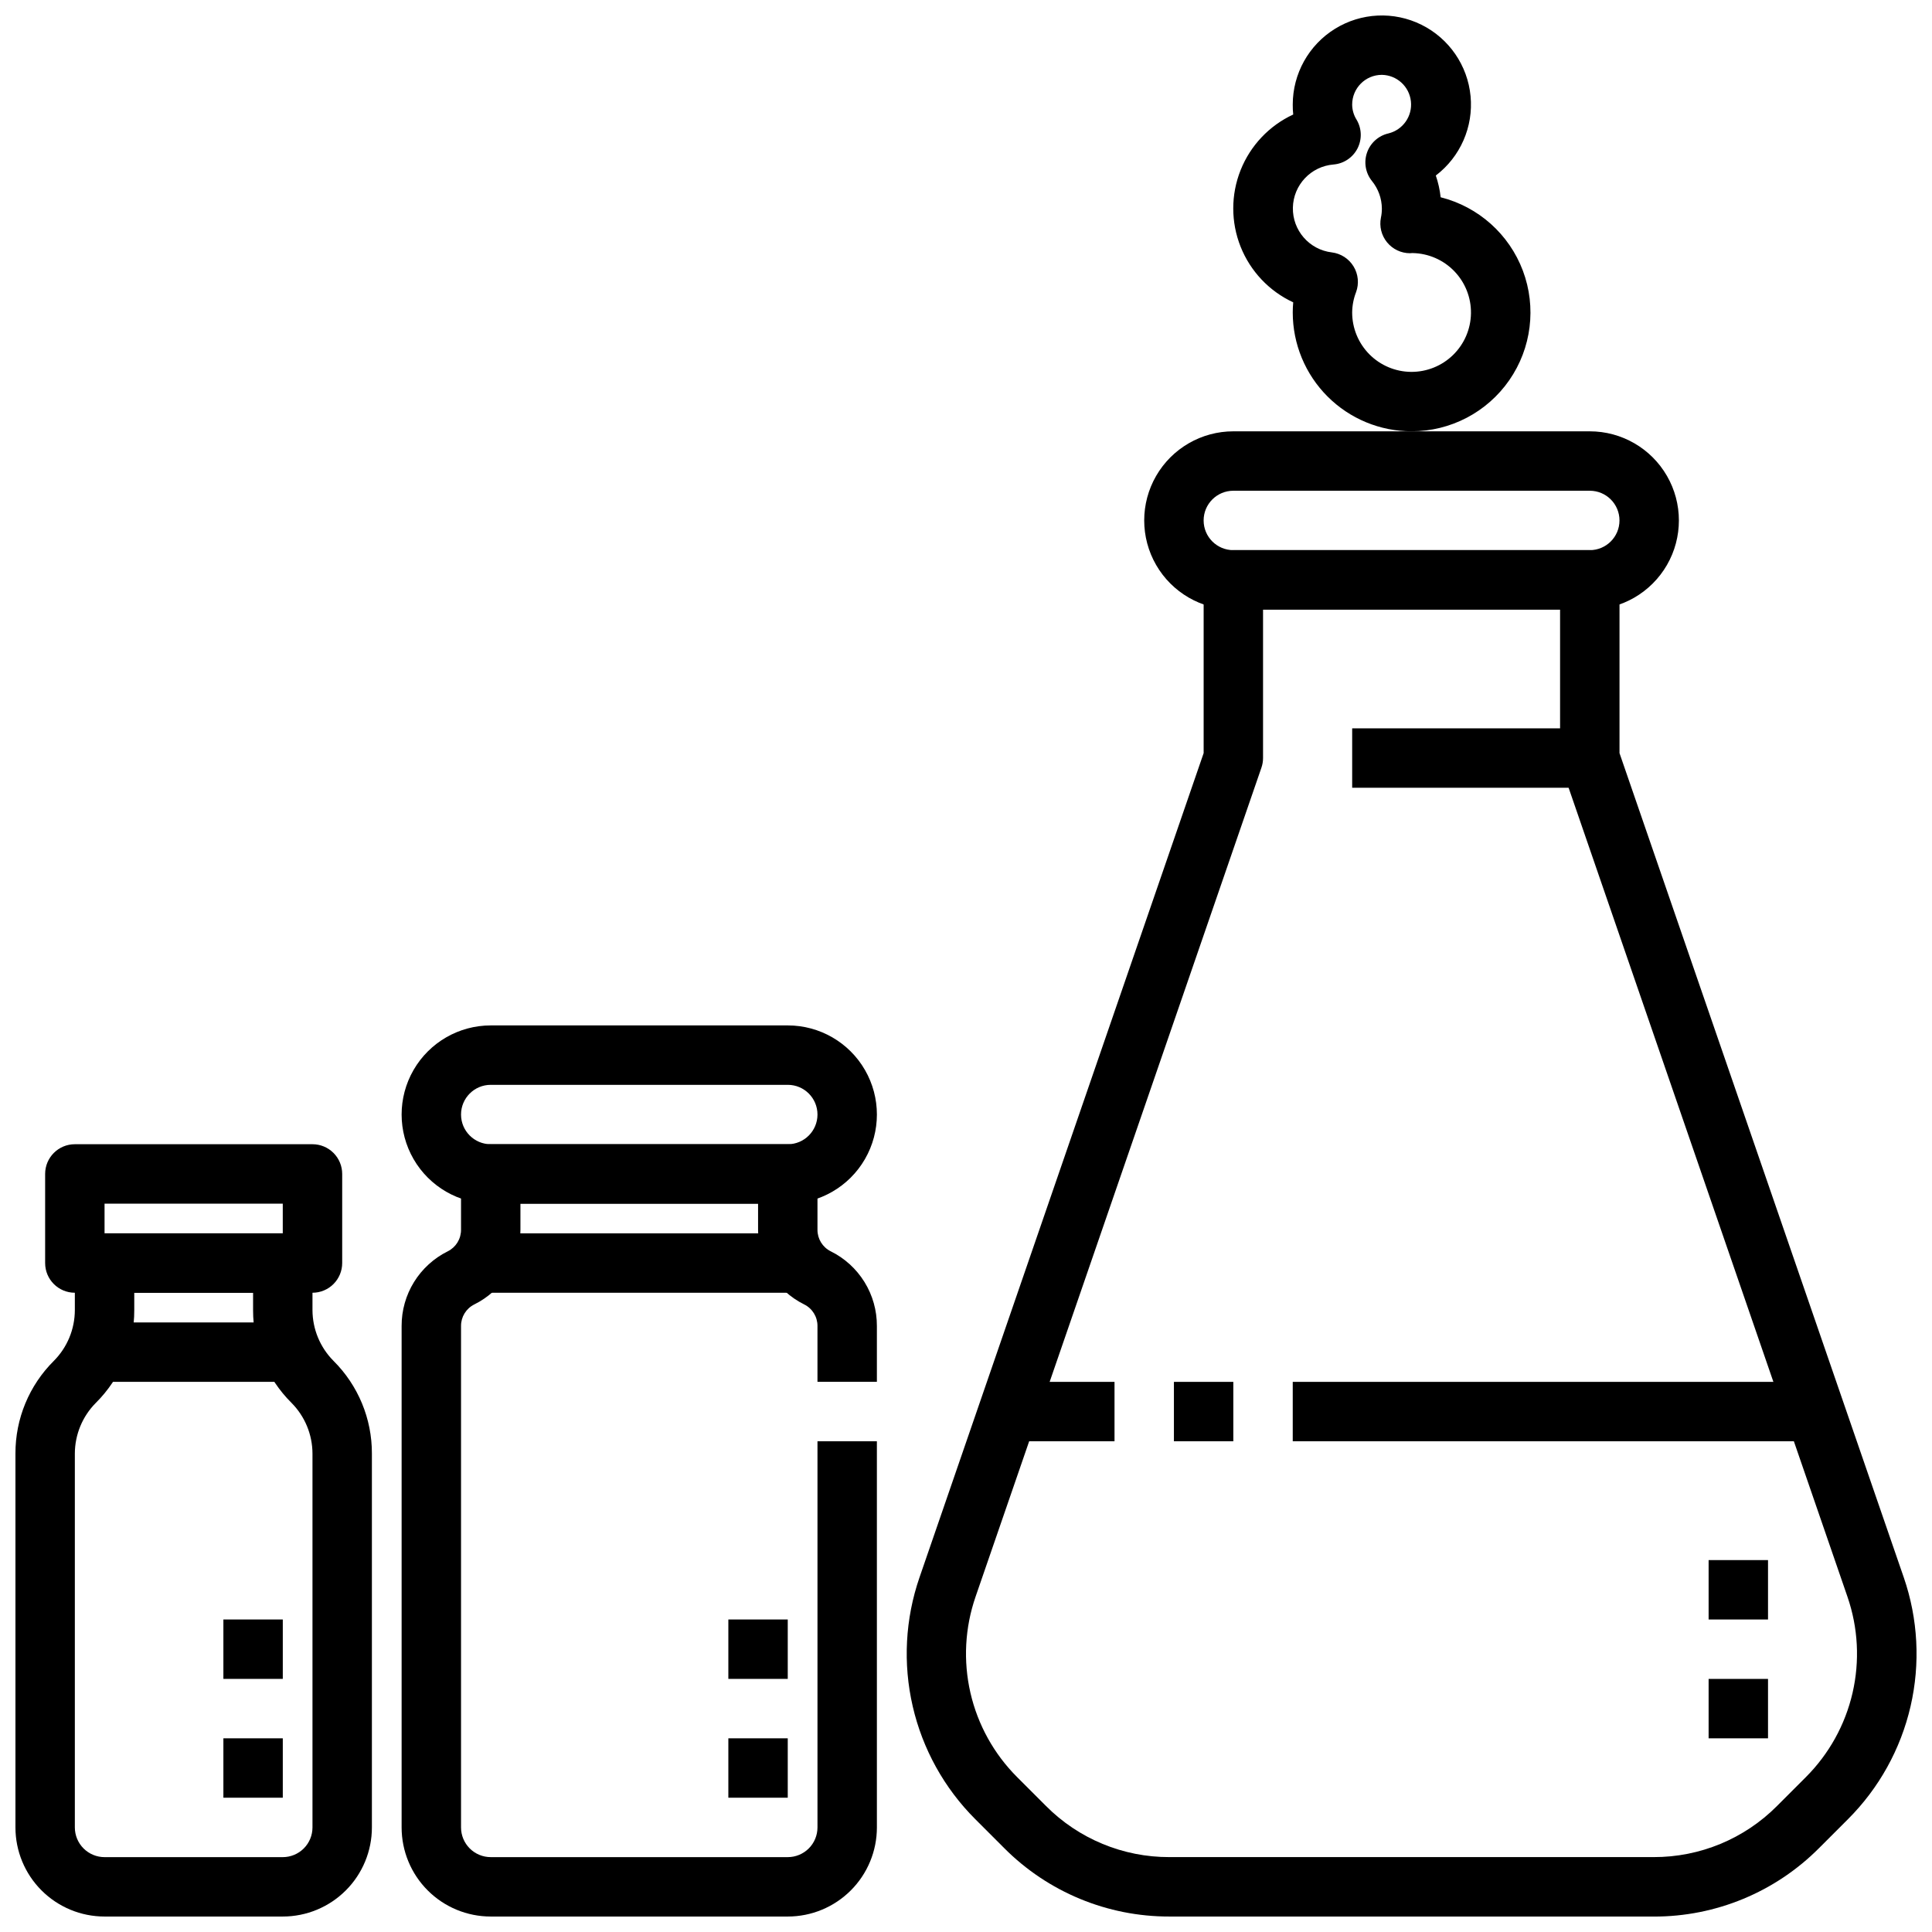
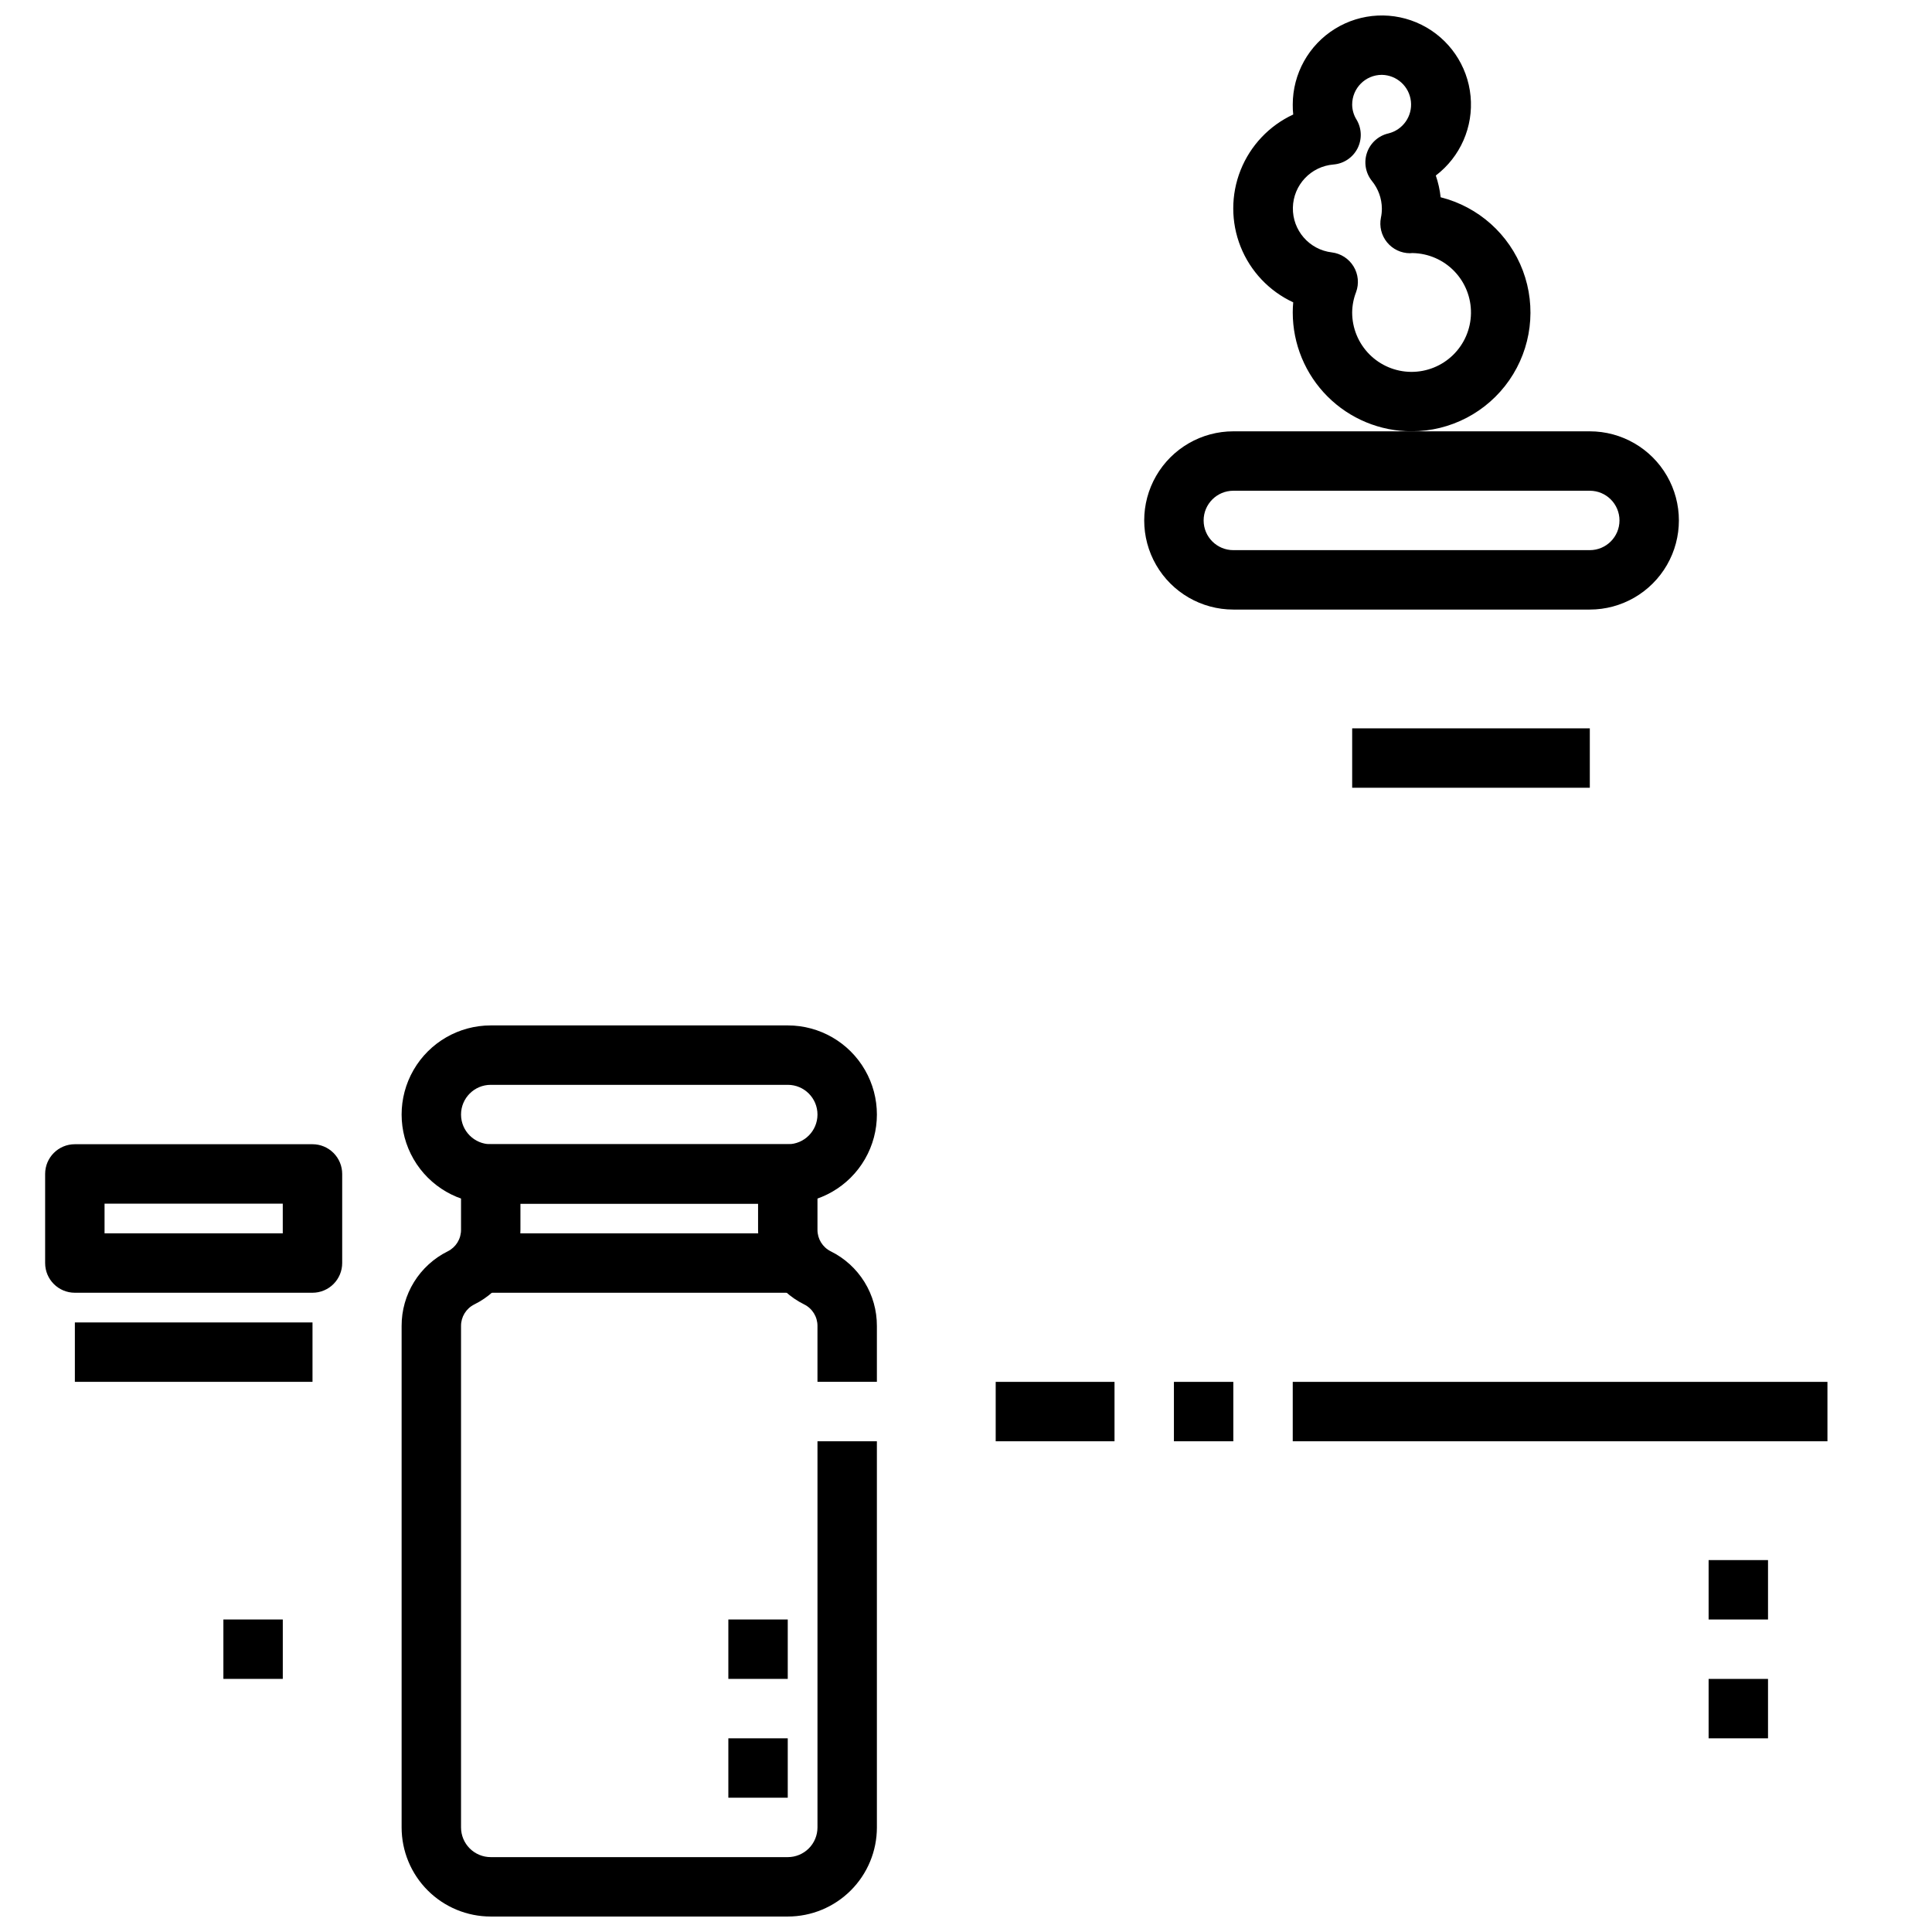
<svg xmlns="http://www.w3.org/2000/svg" width="800px" height="800px" version="1.1" viewBox="144 144 512 512">
  <defs>
    <clipPath id="d">
-       <path d="m384 289h267.9v362.9h-267.9z" />
-     </clipPath>
+       </clipPath>
    <clipPath id="c">
      <path d="m470 148.09h80v110.91h-80z" />
    </clipPath>
    <clipPath id="b">
      <path d="m250 447h127v204.9h-127z" />
    </clipPath>
    <clipPath id="a">
      <path d="m148.09 470h94.906v181.9h-94.906z" />
    </clipPath>
  </defs>
  <path d="m565.31 305.54h-94.465c-8.438 0-16.234-4.504-20.453-11.809-4.219-7.309-4.219-16.309 0-23.617 4.219-7.305 12.016-11.809 20.453-11.809h94.465c8.438 0 16.23 4.504 20.449 11.809 4.219 7.309 4.219 16.309 0 23.617-4.219 7.305-12.012 11.809-20.449 11.809zm-94.465-31.488c-4.348 0-7.871 3.523-7.871 7.871 0 4.348 3.523 7.871 7.871 7.871h94.465c4.348 0 7.871-3.523 7.871-7.871 0-4.348-3.523-7.871-7.871-7.871z" />
  <g clip-path="url(#d)">
    <path d="m582.25 651.9h-128.31c-16.453 0.047-32.238-6.492-43.84-18.16l-7.652-7.652c-8.215-8.215-13.961-18.578-16.57-29.902-2.613-11.324-1.992-23.156 1.797-34.145l75.305-218.46v-45.914c0-4.348 3.523-7.875 7.871-7.875h94.465c2.086 0 4.09 0.832 5.566 2.309 1.477 1.473 2.305 3.477 2.305 5.566v45.918l75.336 218.46v-0.004c3.785 10.988 4.41 22.82 1.797 34.145-2.613 11.324-8.355 21.688-16.574 29.902l-7.652 7.652c-11.598 11.668-27.387 18.211-43.84 18.168zm-103.53-346.37v39.359c0 0.875-0.148 1.742-0.434 2.566l-75.758 219.71c-2.828 8.199-3.293 17.023-1.348 25.473 1.949 8.449 6.234 16.18 12.367 22.312l7.652 7.652c8.652 8.703 20.434 13.582 32.707 13.547h128.31c12.277 0.035 24.055-4.844 32.711-13.547l7.652-7.652h-0.004c6.133-6.133 10.418-13.863 12.367-22.312 1.949-8.449 1.484-17.273-1.344-25.473l-75.73-219.71c-0.285-0.824-0.43-1.691-0.434-2.566v-39.359z" />
  </g>
  <path d="m486.59 510.21h141.7v15.742h-141.7z" />
  <path d="m455.1 510.21h15.742v15.742h-15.742z" />
  <path d="m407.87 510.21h31.488v15.742h-31.488z" />
  <g clip-path="url(#c)">
    <path d="m518.08 258.3c-8.352 0-16.359-3.316-22.266-9.223-5.902-5.902-9.223-13.914-9.223-22.266 0-0.891 0.039-1.785 0.125-2.691-6.359-2.949-11.352-8.227-13.945-14.742s-2.594-13.773 0-20.289 7.586-11.793 13.945-14.742c-0.094-0.875-0.137-1.758-0.125-2.637 0.004-8.172 4.231-15.758 11.172-20.062 6.945-4.309 15.621-4.719 22.941-1.086 7.316 3.629 12.238 10.785 13.012 18.918 0.777 8.133-2.711 16.09-9.211 21.035 0.637 1.867 1.07 3.801 1.281 5.762 10.02 2.523 18.164 9.801 21.797 19.473 3.629 9.676 2.281 20.516-3.606 29.004-5.887 8.492-15.566 13.555-25.898 13.547zm-7.871-94.465c-4.348 0-7.871 3.527-7.871 7.875 0.008 1.41 0.41 2.793 1.156 3.988 1.398 2.332 1.496 5.219 0.258 7.637-1.238 2.422-3.637 4.031-6.344 4.258-6 0.477-10.66 5.426-10.781 11.441-0.117 6.019 4.348 11.145 10.324 11.855 2.383 0.293 4.504 1.66 5.754 3.711 1.25 2.047 1.5 4.559 0.672 6.812-0.668 1.723-1.02 3.551-1.039 5.398 0 4.156 1.645 8.145 4.57 11.09 2.93 2.949 6.906 4.621 11.059 4.652 4.156 0.027 8.156-1.586 11.125-4.492s4.672-6.867 4.731-11.023c0.062-4.152-1.523-8.164-4.406-11.156-2.883-2.992-6.836-4.723-10.988-4.812-0.285 0-0.535 0-0.746 0.039h-0.004c-2.363 0-4.602-1.062-6.098-2.894-1.496-1.828-2.09-4.234-1.617-6.551 0.168-0.789 0.25-1.594 0.246-2.402-0.023-2.668-0.957-5.246-2.644-7.312-1.695-2.117-2.18-4.953-1.289-7.512 0.891-2.562 3.039-4.481 5.68-5.082 3.844-0.945 6.391-4.594 5.945-8.527-0.441-3.934-3.734-6.926-7.691-6.992z" />
  </g>
  <path d="m352.77 462.98h-78.719c-8.438 0-16.234-4.504-20.453-11.809-4.219-7.309-4.219-16.309 0-23.617 4.219-7.309 12.016-11.809 20.453-11.809h78.719c8.438 0 16.234 4.5 20.453 11.809 4.219 7.309 4.219 16.309 0 23.617-4.219 7.305-12.016 11.809-20.453 11.809zm-78.719-31.488c-4.348 0-7.871 3.523-7.871 7.871s3.523 7.871 7.871 7.871h78.719c4.348 0 7.871-3.523 7.871-7.871s-3.523-7.871-7.871-7.871z" />
  <g clip-path="url(#b)">
    <path d="m352.77 651.9h-78.719c-6.266 0-12.27-2.488-16.699-6.918-4.43-4.426-6.918-10.434-6.918-16.695v-132.9c-0.012-4.109 1.125-8.137 3.285-11.633 2.164-3.496 5.258-6.316 8.941-8.141 2.164-1.074 3.527-3.285 3.519-5.699v-14.816c0-4.348 3.523-7.871 7.871-7.871h78.719c2.09 0 4.09 0.828 5.566 2.305 1.477 1.477 2.305 3.481 2.305 5.566v14.816c-0.008 2.414 1.355 4.625 3.519 5.699 3.684 1.824 6.777 4.644 8.941 8.141 2.16 3.496 3.297 7.523 3.285 11.633v14.816h-15.746v-14.816c0.012-2.414-1.355-4.625-3.516-5.699-3.684-1.824-6.781-4.644-8.941-8.141-2.16-3.492-3.297-7.523-3.285-11.633v-6.941h-62.977v6.941c0.012 4.109-1.125 8.141-3.285 11.633-2.16 3.496-5.258 6.316-8.941 8.141-2.16 1.074-3.527 3.285-3.516 5.699v132.9c0 2.086 0.828 4.09 2.305 5.566 1.477 1.473 3.477 2.305 5.566 2.305h78.719c2.09 0 4.09-0.832 5.566-2.305 1.477-1.477 2.305-3.481 2.305-5.566v-102.34h15.742l0.004 102.34c0 6.262-2.488 12.27-6.918 16.695-4.43 4.43-10.434 6.918-16.699 6.918z" />
  </g>
  <path d="m226.81 486.59h-62.977c-4.348 0-7.871-3.523-7.871-7.871v-23.617c0-4.348 3.523-7.871 7.871-7.871h62.977c2.09 0 4.09 0.828 5.566 2.305 1.477 1.477 2.309 3.481 2.309 5.566v23.617c0 2.086-0.832 4.09-2.309 5.566-1.477 1.477-3.477 2.305-5.566 2.305zm-55.102-15.742h47.23v-7.871h-47.23z" />
  <g clip-path="url(#a)">
-     <path d="m218.94 651.9h-47.23c-6.266 0-12.27-2.488-16.699-6.918-4.43-4.426-6.918-10.434-6.918-16.695v-99.078c-0.027-9.223 3.637-18.07 10.18-24.57 3.551-3.57 5.551-8.398 5.562-13.438v-12.484c0-4.348 3.527-7.871 7.875-7.871h47.23c2.09 0 4.09 0.828 5.566 2.305 1.477 1.477 2.305 3.481 2.305 5.566v12.484c0.016 5.039 2.016 9.867 5.566 13.438 6.539 6.5 10.207 15.348 10.18 24.57v99.078c0 6.262-2.488 12.27-6.918 16.695-4.43 4.43-10.434 6.918-16.699 6.918zm-39.359-165.31v4.613c0.027 9.223-3.637 18.07-10.18 24.57-3.551 3.57-5.551 8.398-5.566 13.438v99.078c0 2.086 0.832 4.09 2.309 5.566 1.477 1.473 3.477 2.305 5.566 2.305h47.23c2.09 0 4.09-0.832 5.566-2.305 1.477-1.477 2.305-3.481 2.305-5.566v-99.078c-0.016-5.039-2.012-9.867-5.562-13.438-6.543-6.5-10.207-15.348-10.18-24.57v-4.613z" />
-   </g>
+     </g>
  <path d="m266.18 470.85h94.465v15.742h-94.465z" />
  <path d="m163.84 494.46h62.977v15.742h-62.977z" />
  <path d="m337.02 573.18h15.742v15.742h-15.742z" />
  <path d="m337.02 604.67h15.742v15.742h-15.742z" />
  <path d="m596.8 557.44h15.742v15.742h-15.742z" />
  <path d="m596.8 588.93h15.742v15.742h-15.742z" />
  <path d="m203.2 573.18h15.742v15.742h-15.742z" />
-   <path d="m203.2 604.67h15.742v15.742h-15.742z" />
  <path d="m502.34 337.02h62.977v15.742h-62.977z" />
</svg>